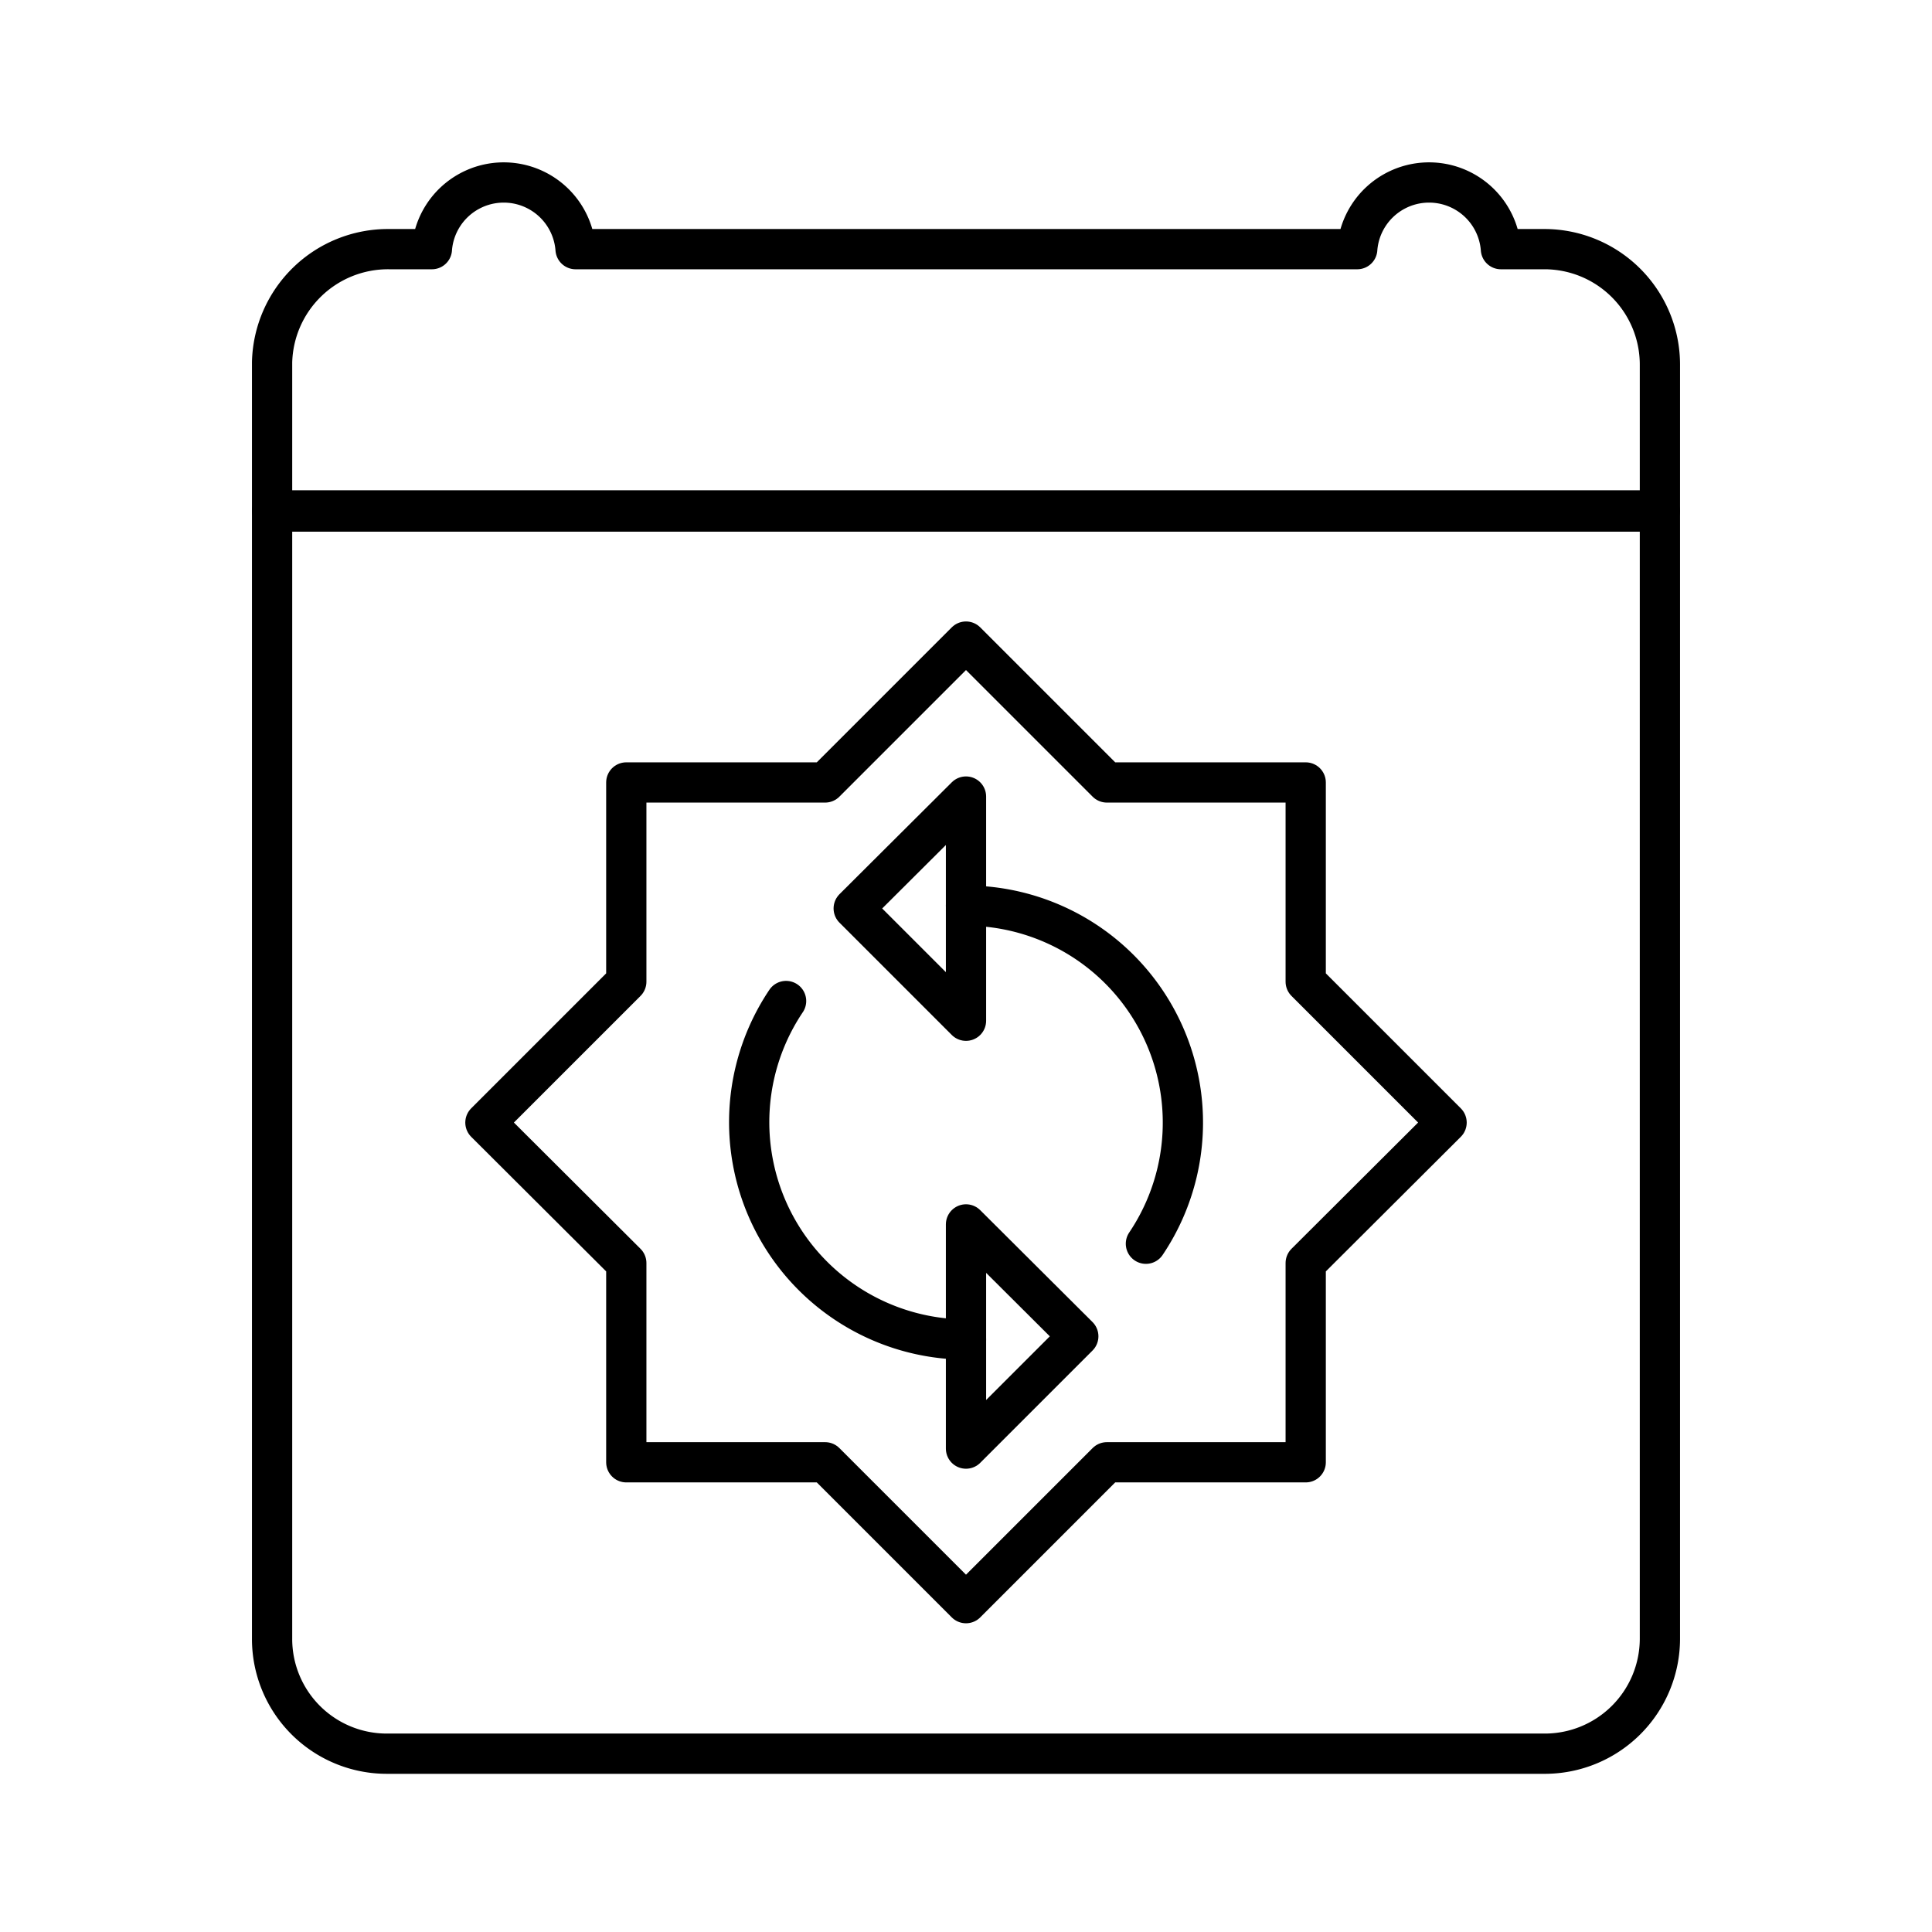
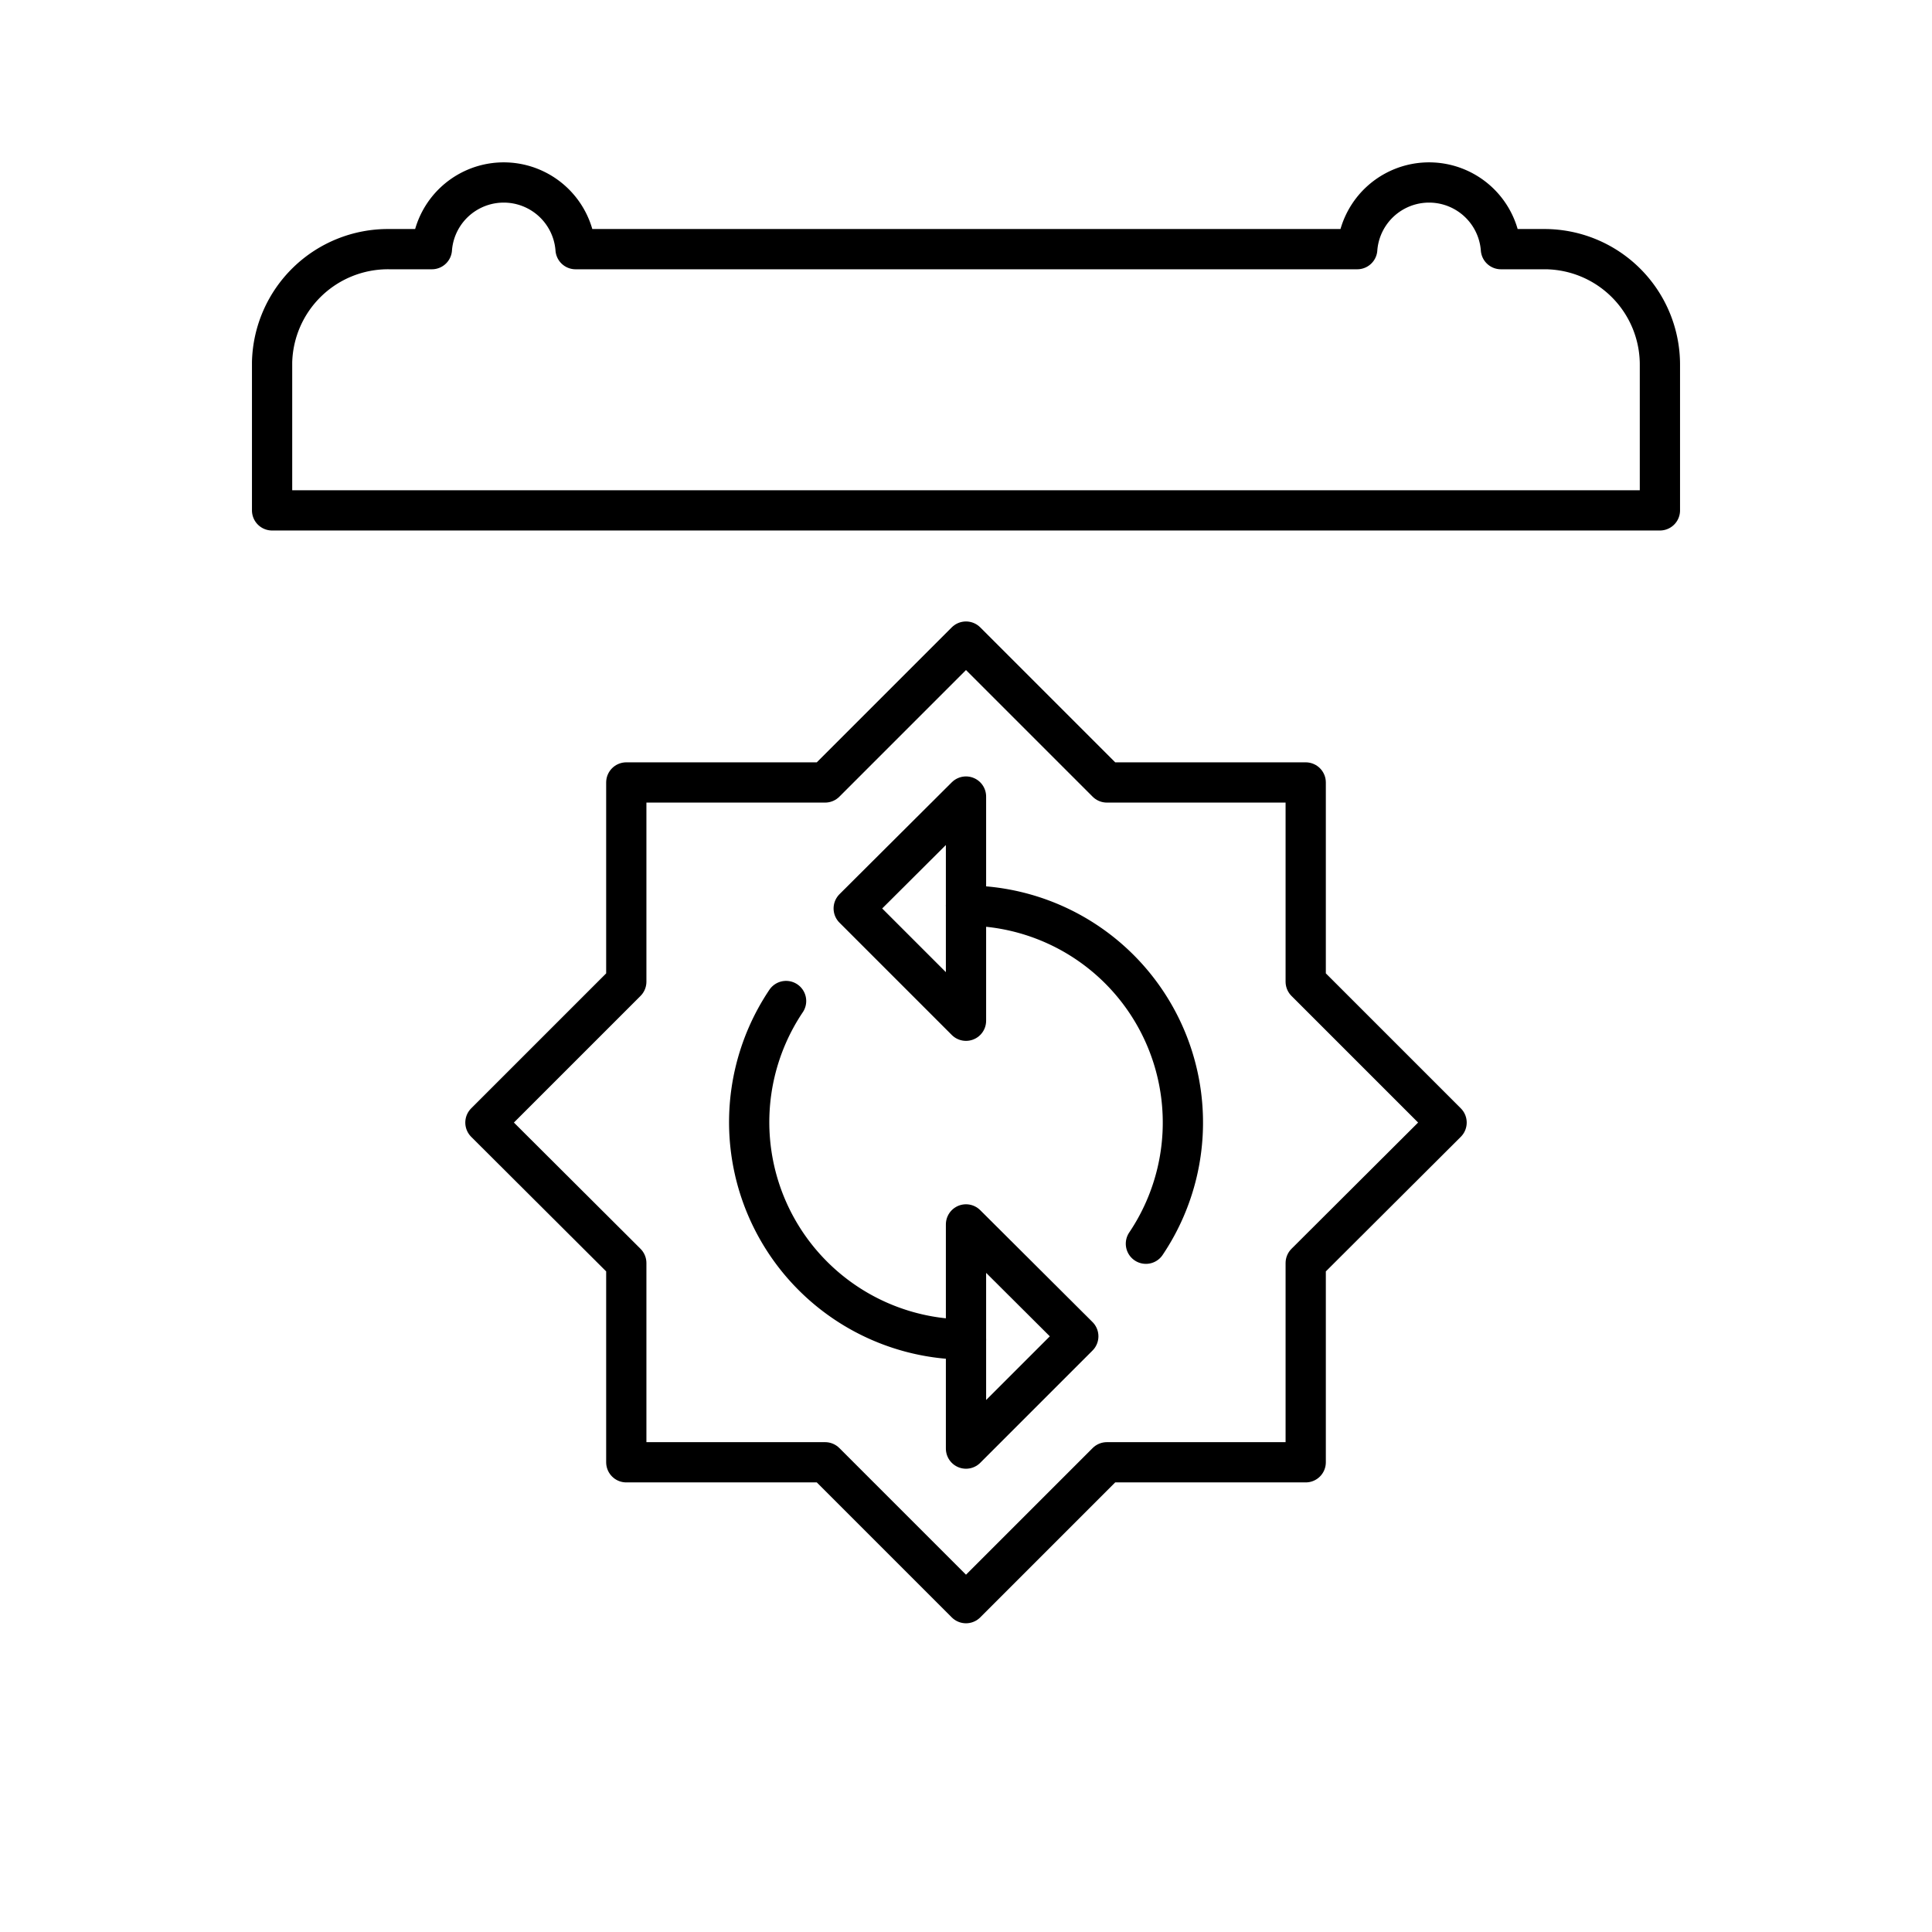
<svg xmlns="http://www.w3.org/2000/svg" width="800px" height="800px" viewBox="0 0 48 48" id="Layer_2" data-name="Layer 2">
  <defs>
    <style>.cls-1{fill:none;stroke:#000000;stroke-linecap:round;stroke-linejoin:round;}</style>
  </defs>
  <path class="cls-1" d="M24,15.94l-3.5,3.5H15.56v4.95l-3.5,3.5,3.5,3.49v4.95H20.5l3.5,3.5,3.5-3.5h4.94V31.38l3.5-3.49-3.5-3.5V19.44H27.5Z" />
  <path class="cls-1" d="M38.36,6.19H37.29a1.79,1.79,0,0,0-3.57,0H14.3a1.79,1.79,0,0,0-3.57,0H9.66A2.88,2.88,0,0,0,6.76,9v3.68H41.24V9.06a2.87,2.87,0,0,0-2.86-2.87Z" />
-   <path class="cls-1" d="M41.24,12.71H6.76v28a2.85,2.85,0,0,0,2.86,2.86H38.36a2.86,2.86,0,0,0,2.88-2.85h0Z" />
  <path class="cls-1" d="M28.47,30.9A5.39,5.39,0,0,0,24,22.5" />
  <path class="cls-1" d="M19.53,24.87A5.4,5.4,0,0,0,24,33.28" />
  <polygon class="cls-1" points="24 23.33 24 25.36 21.21 22.57 24 19.79 24 19.79 24 21.81 24 23.33" />
  <polygon class="cls-1" points="24 32.44 24 30.42 26.79 33.2 24 35.99 24 33.96 24 32.44" />
</svg>